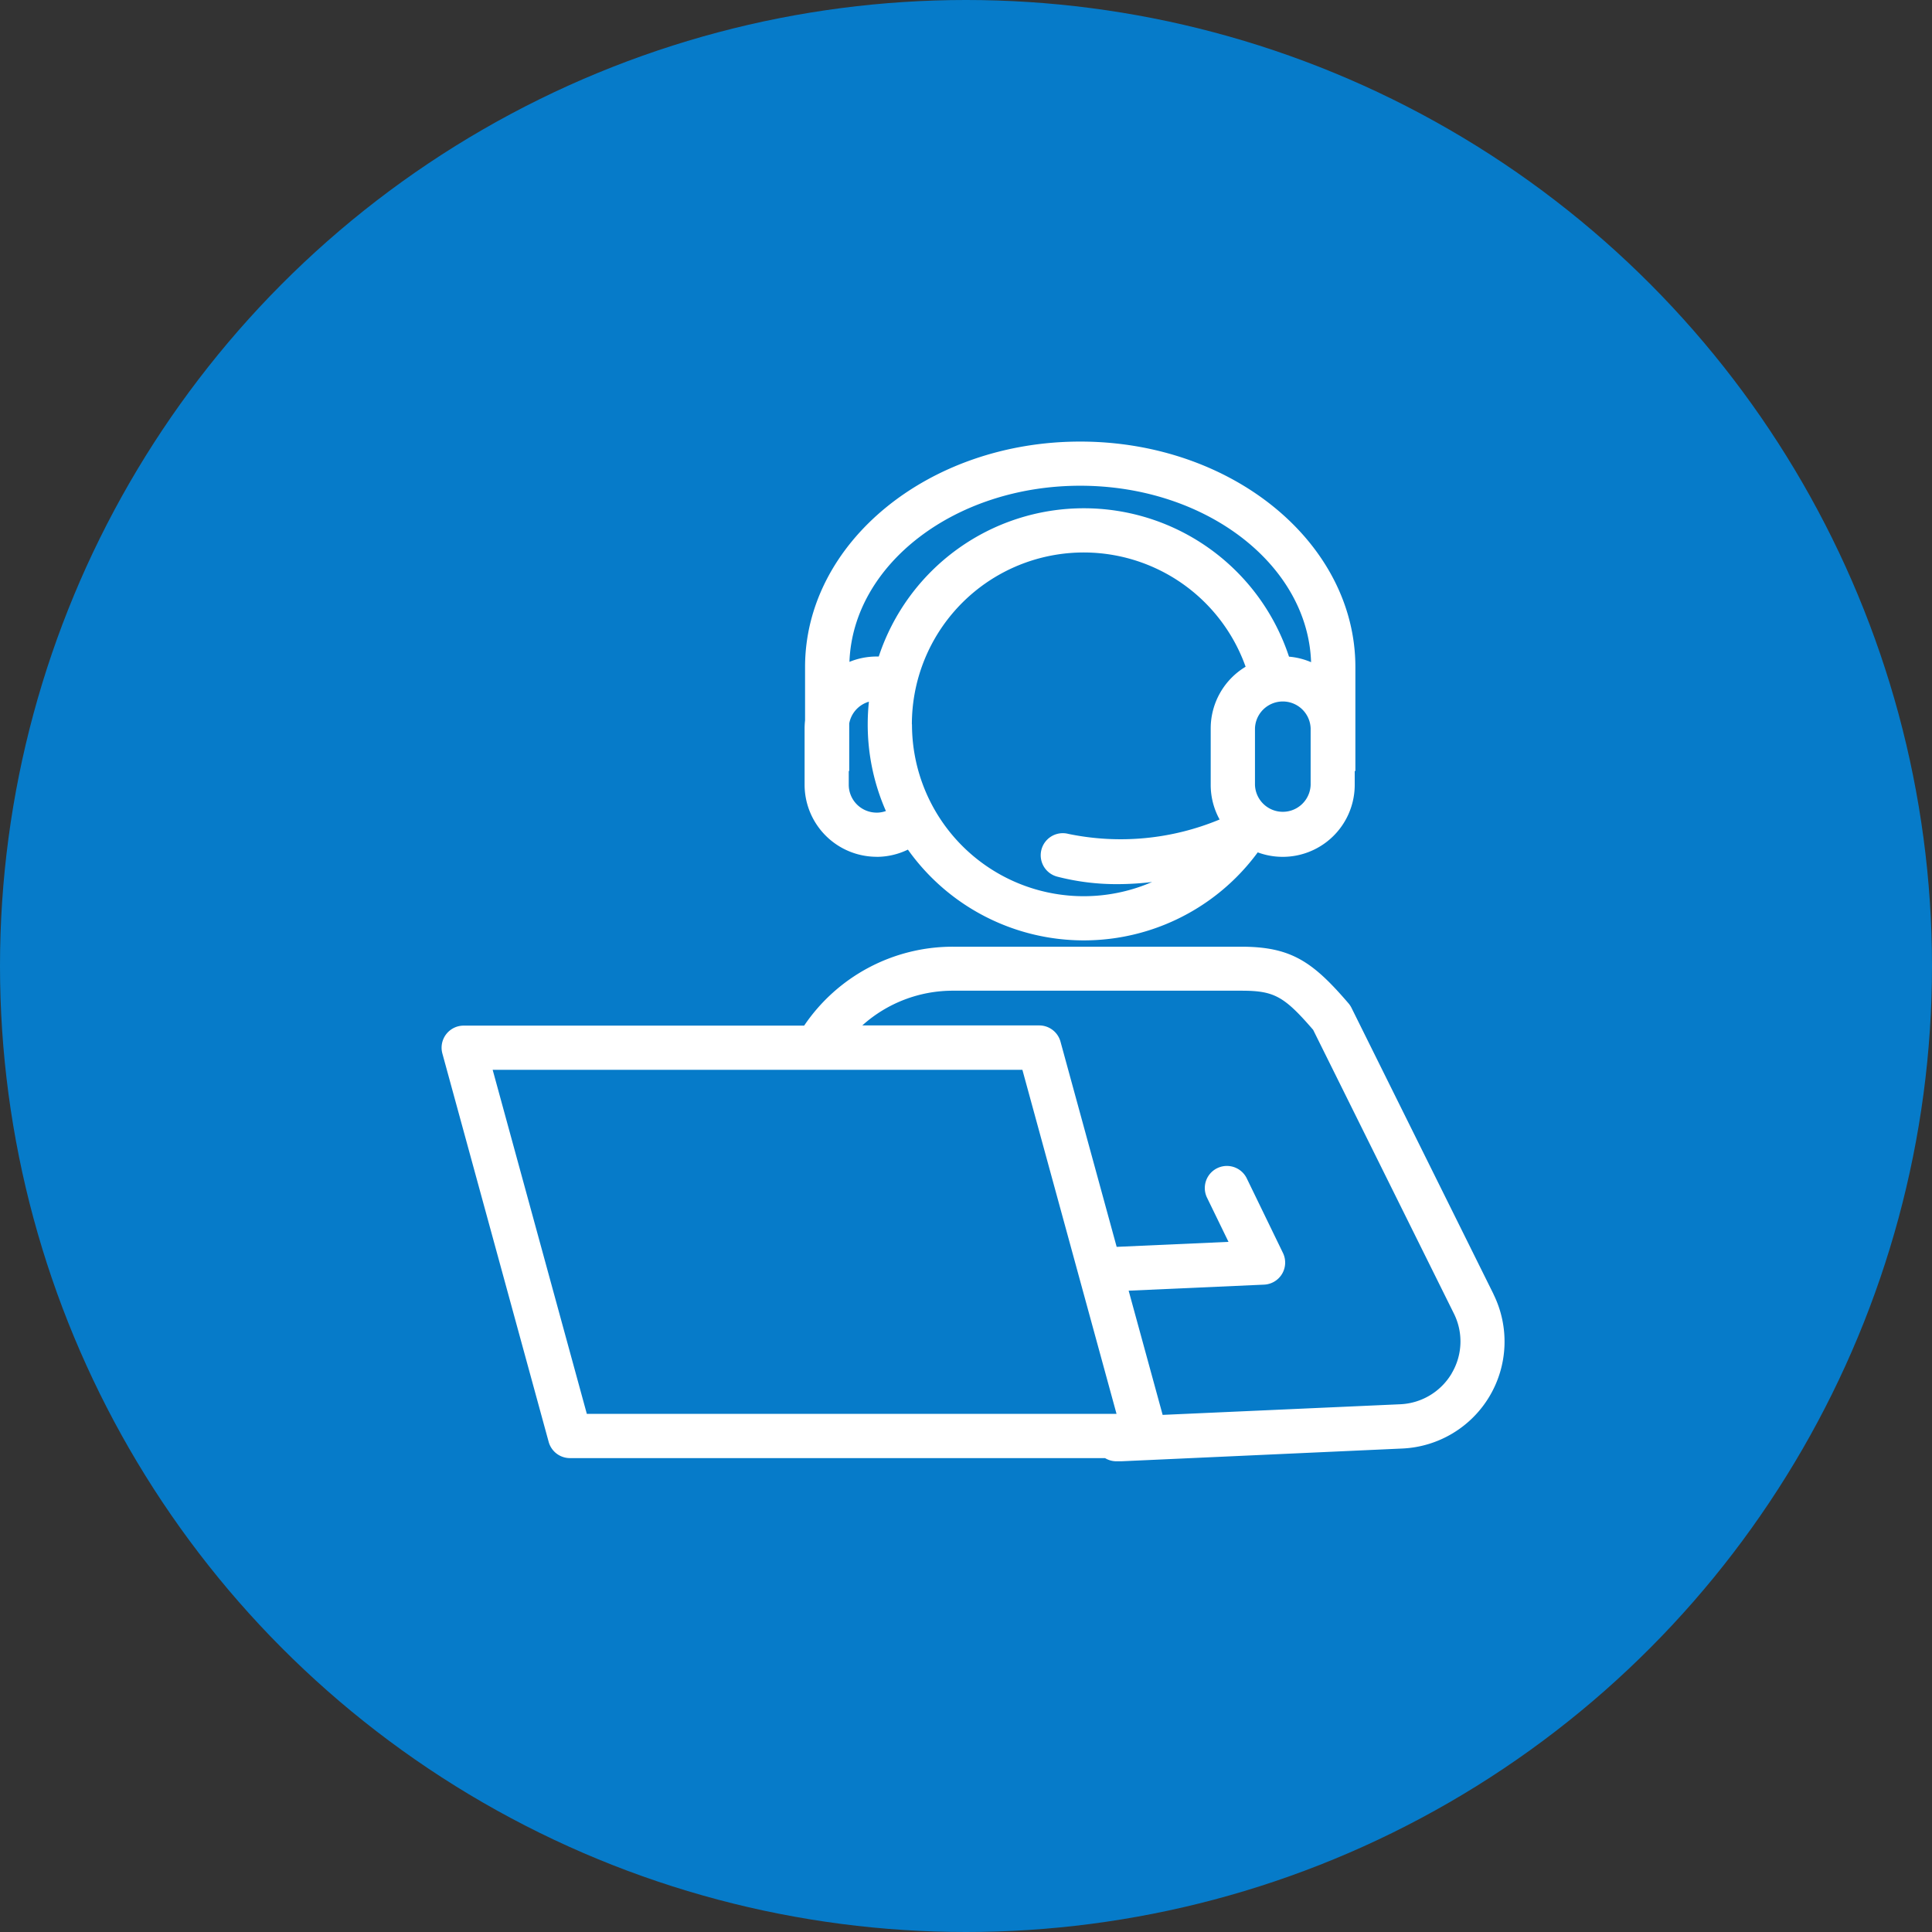
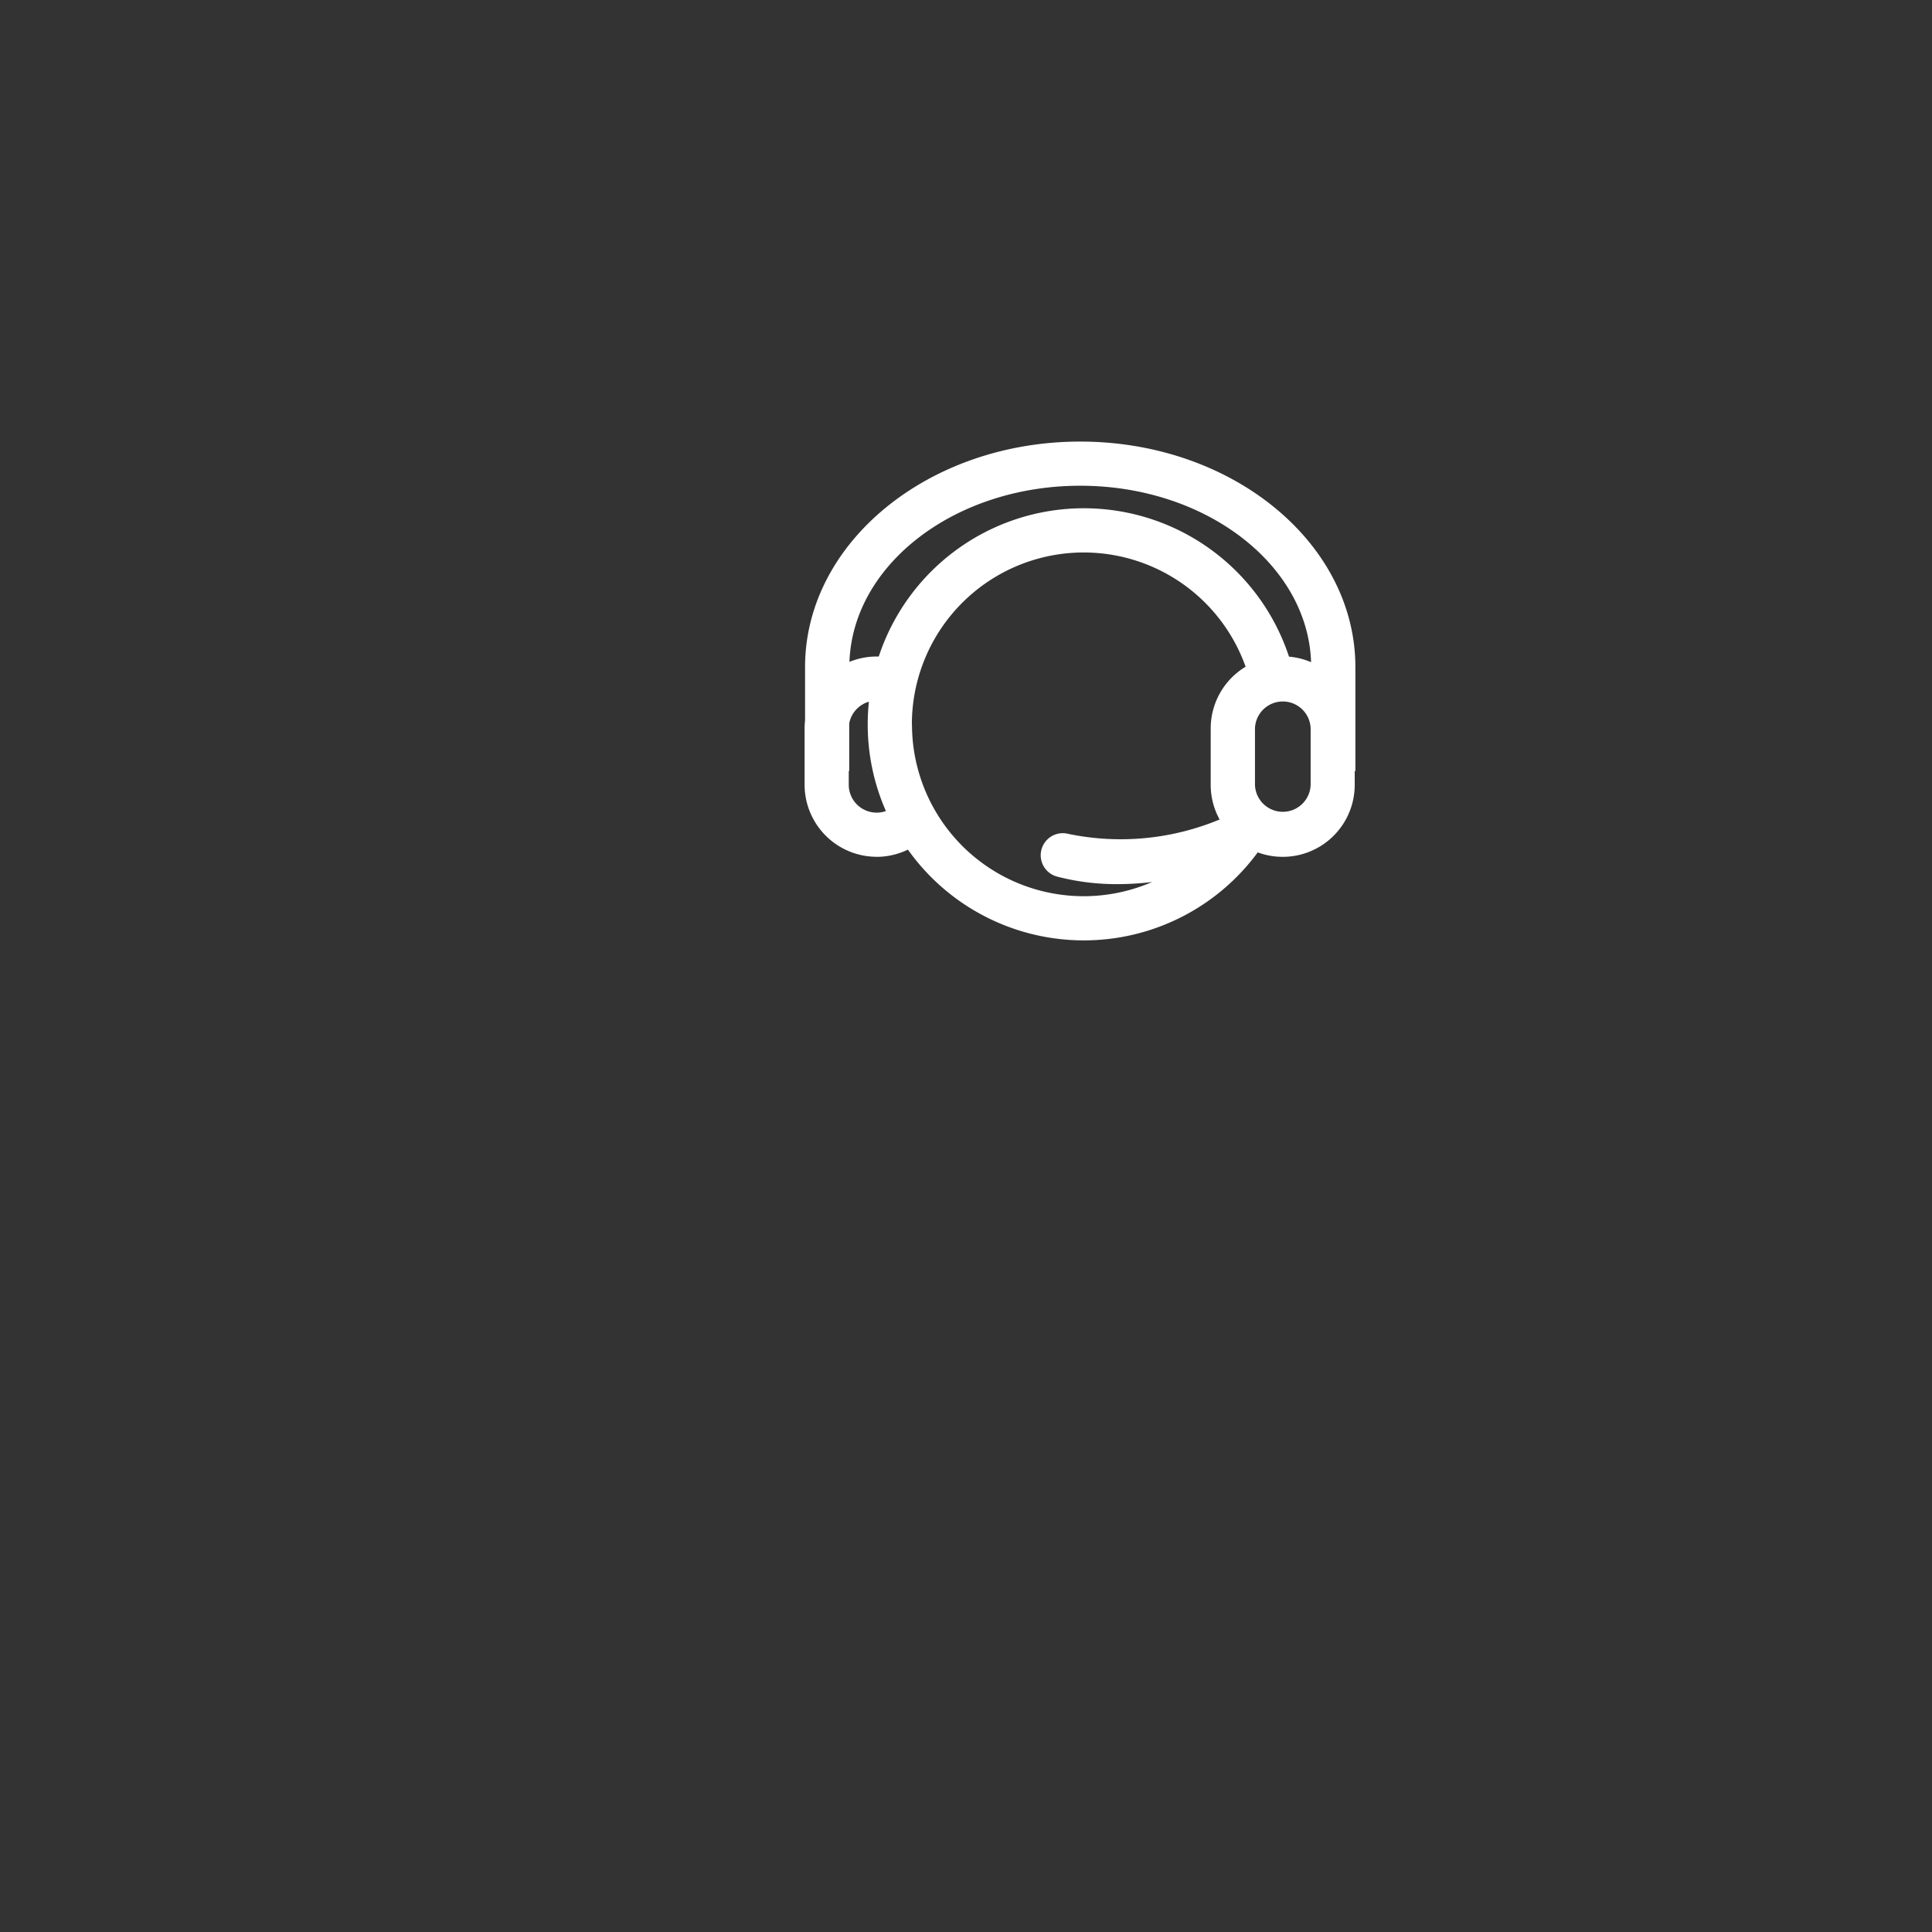
<svg xmlns="http://www.w3.org/2000/svg" width="70" height="70" viewBox="0 0 70 70">
  <rect x="0" y="0" width="70" height="70" fill="#333333" stroke="none" />
  <defs>
    <style>
      .cls-1 {
        fill: #fff;
      }

      .cls-2 {
        fill: #067bc9;
      }

      .cls-3 {
        clip-path: url(#clip-path);
      }
    </style>
    <clipPath id="clip-path">
      <rect id="Rectangle_15939" data-name="Rectangle 15939" class="cls-1" width="38.518" height="36.942" />
    </clipPath>
  </defs>
  <g id="_13-5" data-name="13-5" transform="translate(-820 -8281.599)">
-     <circle id="Ellipse_1265" data-name="Ellipse 1265" class="cls-2" cx="35" cy="35" r="35" transform="translate(820 8281.599)" />
    <g id="Group_31202" data-name="Group 31202" transform="translate(836.001 8297.599)">
      <g id="Group_31200" data-name="Group 31200" class="cls-3">
        <path id="Path_28921" data-name="Path 28921" class="cls-1" d="M39.422,15.046a2.6,2.6,0,0,0,1.134-.262,7.82,7.82,0,0,0,12.675.1,2.609,2.609,0,0,0,3.514-2.447v-.5h.024V8.17C56.769,3.665,52.3,0,46.8,0S36.83,3.665,36.83,8.17V10.1a2.635,2.635,0,0,0-.017.292v2.043a2.613,2.613,0,0,0,2.609,2.609m0-1.6a1.01,1.01,0,0,1-1.009-1.008v-.5h.017V10.215a1.011,1.011,0,0,1,.713-.79,7.882,7.882,0,0,0-.043.821,7.781,7.781,0,0,0,.659,3.14,1.01,1.01,0,0,1-.338.059m1.279-3.2A6.226,6.226,0,0,1,52.792,8.158a2.61,2.61,0,0,0-1.265,2.236v2.043a2.594,2.594,0,0,0,.323,1.256,9.335,9.335,0,0,1-5.478.522.8.8,0,1,0-.407,1.548,8.58,8.58,0,0,0,2.184.272,10.379,10.379,0,0,0,1.255-.078,6.221,6.221,0,0,1-8.7-5.71m14.444,2.19a1.009,1.009,0,0,1-2.017,0V10.394a1.009,1.009,0,0,1,2.017,0ZM46.8,1.6c4.54,0,8.245,2.852,8.364,6.393a2.594,2.594,0,0,0-.8-.2A7.826,7.826,0,0,0,39.5,7.788c-.025,0-.05,0-.076,0a2.594,2.594,0,0,0-.986.194C38.566,4.445,42.266,1.6,46.8,1.6" transform="translate(-23.662 -0.001)" />
-         <path id="Path_28922" data-name="Path 28922" class="cls-1" d="M38.112,63.815,32.967,53.444a.805.805,0,0,0-.109-.165c-1.3-1.514-2.081-2.052-3.89-2.052H18.526a6.5,6.5,0,0,0-5.391,2.859H.8A.8.8,0,0,0,.028,55.1l3.85,14.067a.8.8,0,0,0,.772.589H24.037a.794.794,0,0,0,.411.115c.058,0,.116,0,.177,0L34.8,69.409a3.878,3.878,0,0,0,3.31-5.593M1.849,55.687H21.042l3.411,12.466H5.261Zm34.748,11a2.281,2.281,0,0,1-1.867,1.118l-8.606.385-1.232-4.5,4.906-.219a.8.8,0,0,0,.684-1.15l-1.31-2.7a.8.8,0,1,0-1.44.7l.778,1.6-4.052.181-2.035-7.434a.8.8,0,0,0-.772-.589H15.242a4.9,4.9,0,0,1,3.284-1.258H28.967c1.189,0,1.548.188,2.61,1.418l5.1,10.281a2.26,2.26,0,0,1-.081,2.165" transform="translate(0 -32.926)" />
      </g>
    </g>
  </g>
</svg>